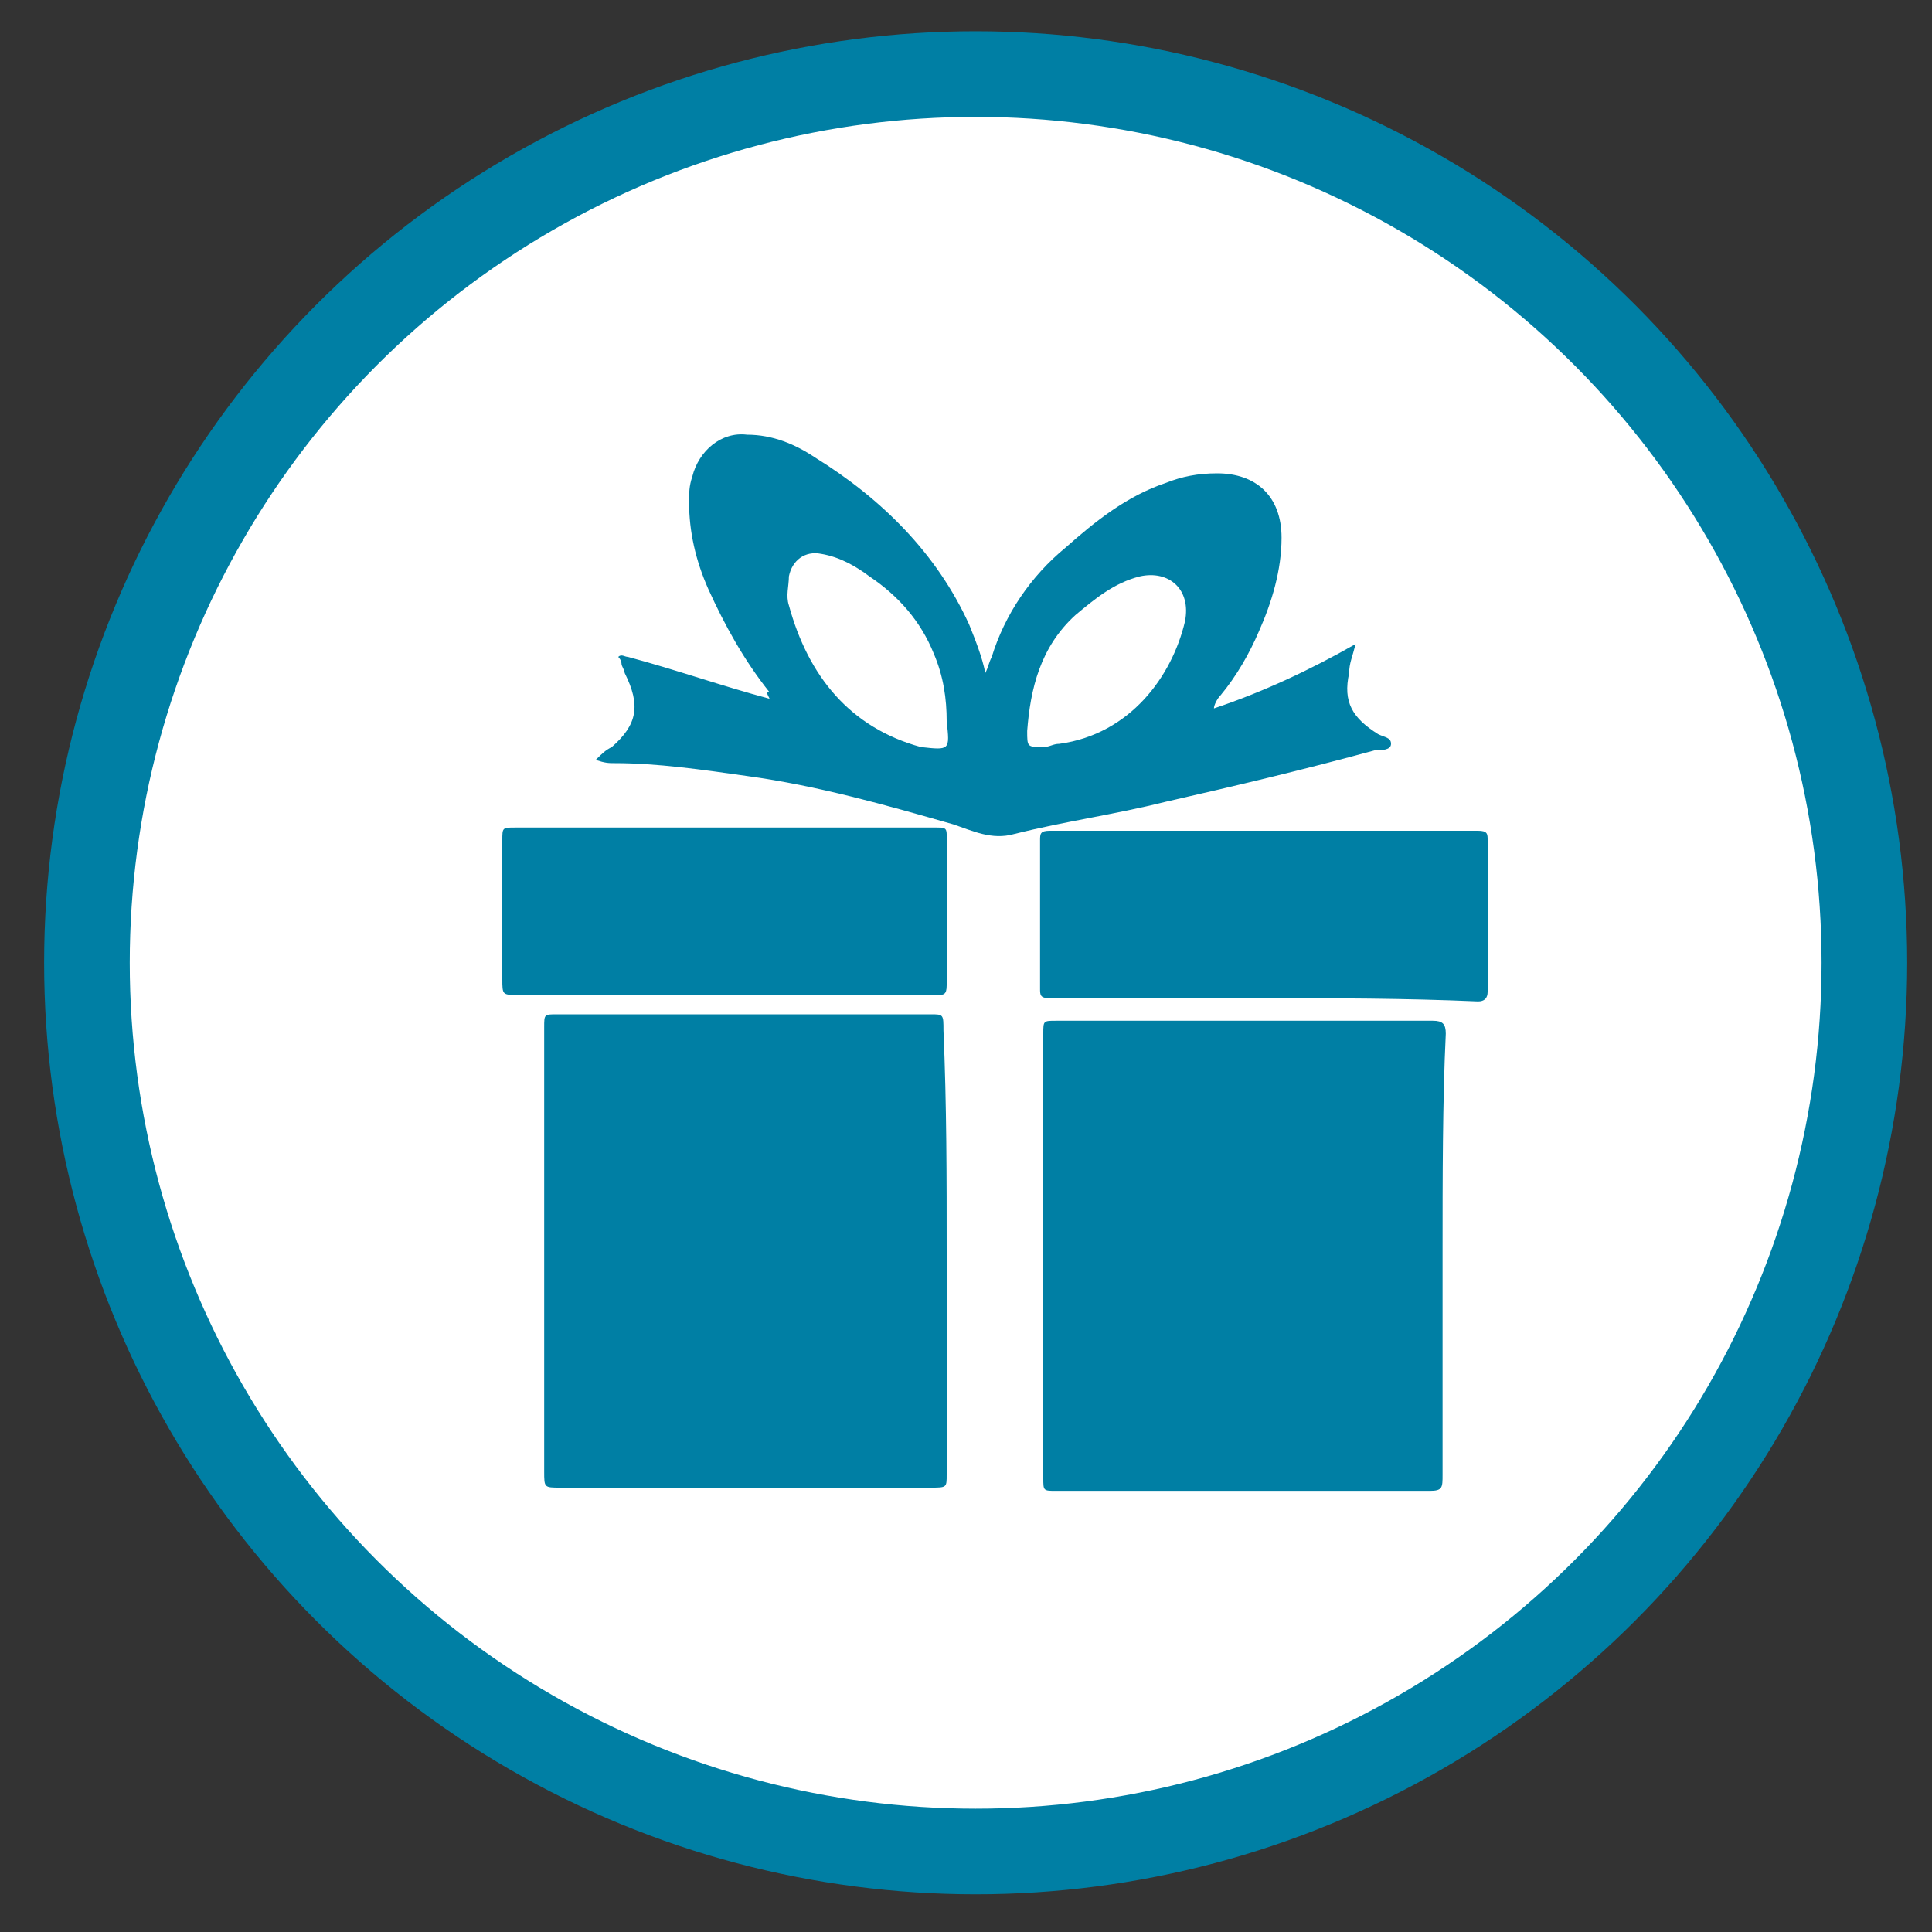
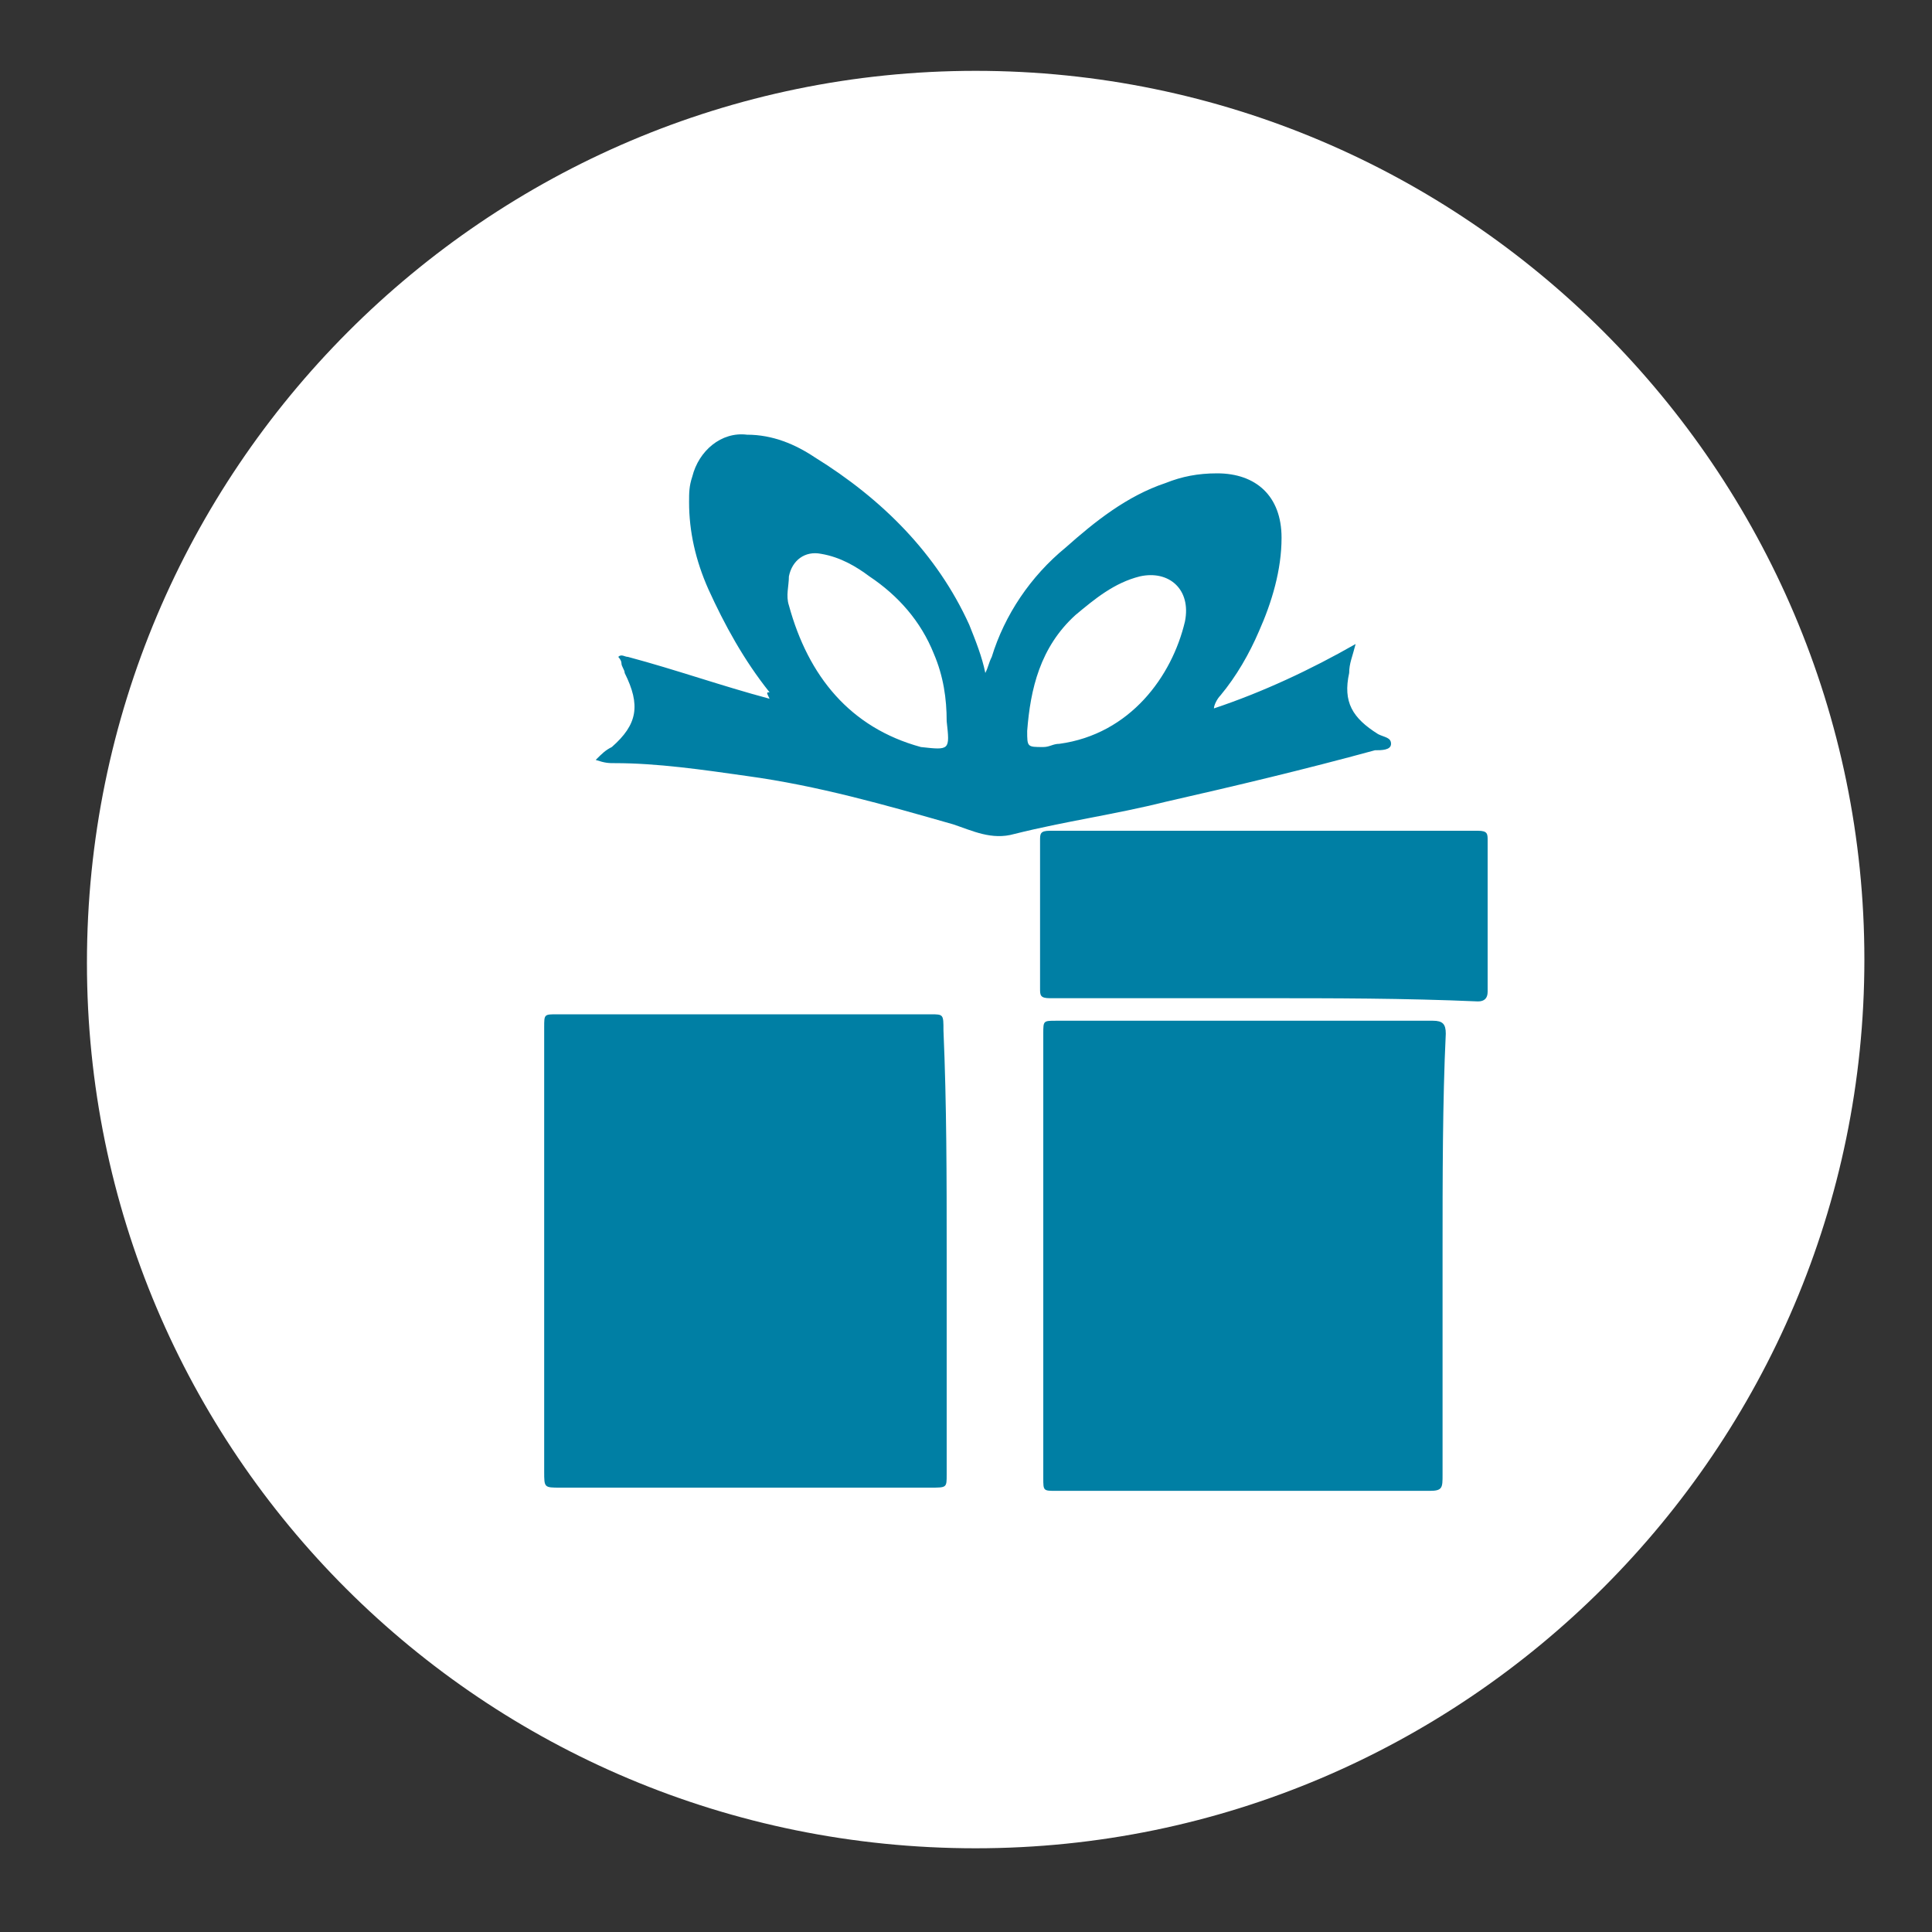
<svg xmlns="http://www.w3.org/2000/svg" version="1.1" id="Layer_1" x="0px" y="0px" viewBox="0 0 60 60" style="enable-background:new 0 0 60 60;" xml:space="preserve">
  <rect x="0" y="0" width="60" height="60" fill="#333333" stroke="none" />
  <style type="text/css">
	.st0{fill:#FFFFFF;}
	.st1{fill:none;stroke:#007FA4;stroke-width:2.659;}
	.st2{fill:#007FA4;}
</style>
  <path class="st0" d="M30.3,57.4c15.2,0,27.6-12.4,27.6-27.6c0-15.2-12.4-27.6-27.6-27.6S2.7,14.6,2.7,29.9  C2.7,45.1,15,57.4,30.3,57.4" />
-   <circle class="st1" cx="30.3" cy="29.9" r="27.6" />
  <path class="st2" d="M44.8,38.9c0,2.3,0,4.6,0,6.9c0,0.4,0,0.5-0.4,0.5c-3.9,0-7.7,0-11.6,0c-0.4,0-0.4,0-0.4-0.4  c0-4.6,0-9.2,0-13.8c0-0.4,0-0.4,0.4-0.4c3.9,0,7.8,0,11.7,0c0.3,0,0.4,0.1,0.4,0.4C44.8,34.2,44.8,36.6,44.8,38.9L44.8,38.9z" />
  <path class="st2" d="M29.4,38.9c0,2.3,0,4.6,0,6.9c0,0.4,0,0.4-0.5,0.4c-3.8,0-7.7,0-11.5,0c-0.5,0-0.5,0-0.5-0.5  c0-4.6,0-9.2,0-13.8c0-0.4,0-0.4,0.4-0.4c3.9,0,7.7,0,11.6,0c0.4,0,0.4,0,0.4,0.5C29.4,34.3,29.4,36.6,29.4,38.9" />
  <path class="st2" d="M31.9,22.7c0,0.5,0,0.5,0.5,0.5c0.2,0,0.3-0.1,0.5-0.1c2.2-0.3,3.5-2.1,3.9-3.8c0.2-1-0.5-1.6-1.4-1.4  c-0.8,0.2-1.4,0.7-2,1.2C32.3,20.1,32,21.4,31.9,22.7 M29.4,22.4c0-0.7-0.1-1.4-0.4-2.1c-0.4-1-1.1-1.8-2-2.4  c-0.4-0.3-0.9-0.6-1.5-0.7c-0.5-0.1-0.9,0.2-1,0.7c0,0.3-0.1,0.6,0,0.9c0.6,2.2,1.9,3.8,4.1,4.4C29.5,23.3,29.5,23.3,29.4,22.4   M23.9,21.5c-0.8-1-1.4-2.1-1.9-3.2c-0.4-0.9-0.6-1.8-0.6-2.7c0-0.3,0-0.5,0.1-0.8c0.2-0.8,0.9-1.4,1.7-1.3c0.8,0,1.5,0.3,2.1,0.7  c2.1,1.3,3.8,3,4.8,5.2c0.2,0.5,0.4,1,0.5,1.5c0.1-0.2,0.1-0.3,0.2-0.5c0.4-1.3,1.2-2.5,2.3-3.4c0.9-0.8,1.9-1.6,3.1-2  c0.5-0.2,1-0.3,1.6-0.3c1.2,0,2,0.7,2,2c0,1-0.3,2-0.7,2.9c-0.3,0.7-0.7,1.4-1.2,2c-0.1,0.1-0.2,0.3-0.2,0.4c1.5-0.5,3-1.2,4.4-2  c-0.1,0.4-0.2,0.6-0.2,0.9c-0.2,0.9,0.1,1.4,0.9,1.9c0.2,0.1,0.4,0.1,0.4,0.3c0,0.2-0.3,0.2-0.5,0.2c-2.2,0.6-4.3,1.1-6.5,1.6  c-1.6,0.4-3.1,0.6-4.7,1c-0.7,0.2-1.3-0.1-1.9-0.3c-2.1-0.6-4.2-1.2-6.4-1.5c-1.4-0.2-2.8-0.4-4.1-0.4c-0.2,0-0.3,0-0.6-0.1  c0.2-0.2,0.3-0.3,0.5-0.4c0.8-0.7,0.9-1.3,0.4-2.3c0-0.1-0.1-0.2-0.1-0.3c0-0.1-0.1-0.2-0.1-0.2c0.1-0.1,0.2,0,0.3,0  c1.5,0.4,2.9,0.9,4.4,1.3C23.8,21.5,23.8,21.5,23.9,21.5" />
-   <path class="st2" d="M22.5,25.7c2.2,0,4.4,0,6.6,0c0.2,0,0.3,0,0.3,0.2c0,1.6,0,3.2,0,4.7c0,0.3-0.1,0.3-0.3,0.3c-4.3,0-8.7,0-13,0  c-0.5,0-0.5,0-0.5-0.5c0-1.4,0-2.9,0-4.3c0-0.4,0-0.4,0.4-0.4C18.2,25.7,20.3,25.7,22.5,25.7L22.5,25.7z" />
  <path class="st2" d="M39.2,31c-2.2,0-4.4,0-6.6,0c-0.3,0-0.3-0.1-0.3-0.3c0-1.5,0-3.1,0-4.6c0-0.2,0-0.3,0.3-0.3c4.4,0,8.8,0,13.3,0  c0.3,0,0.3,0.1,0.3,0.3c0,0.6,0,1.2,0,1.9c0,0.9,0,1.9,0,2.8c0,0.2-0.1,0.3-0.3,0.3C43.6,31,41.4,31,39.2,31L39.2,31z" />
</svg>